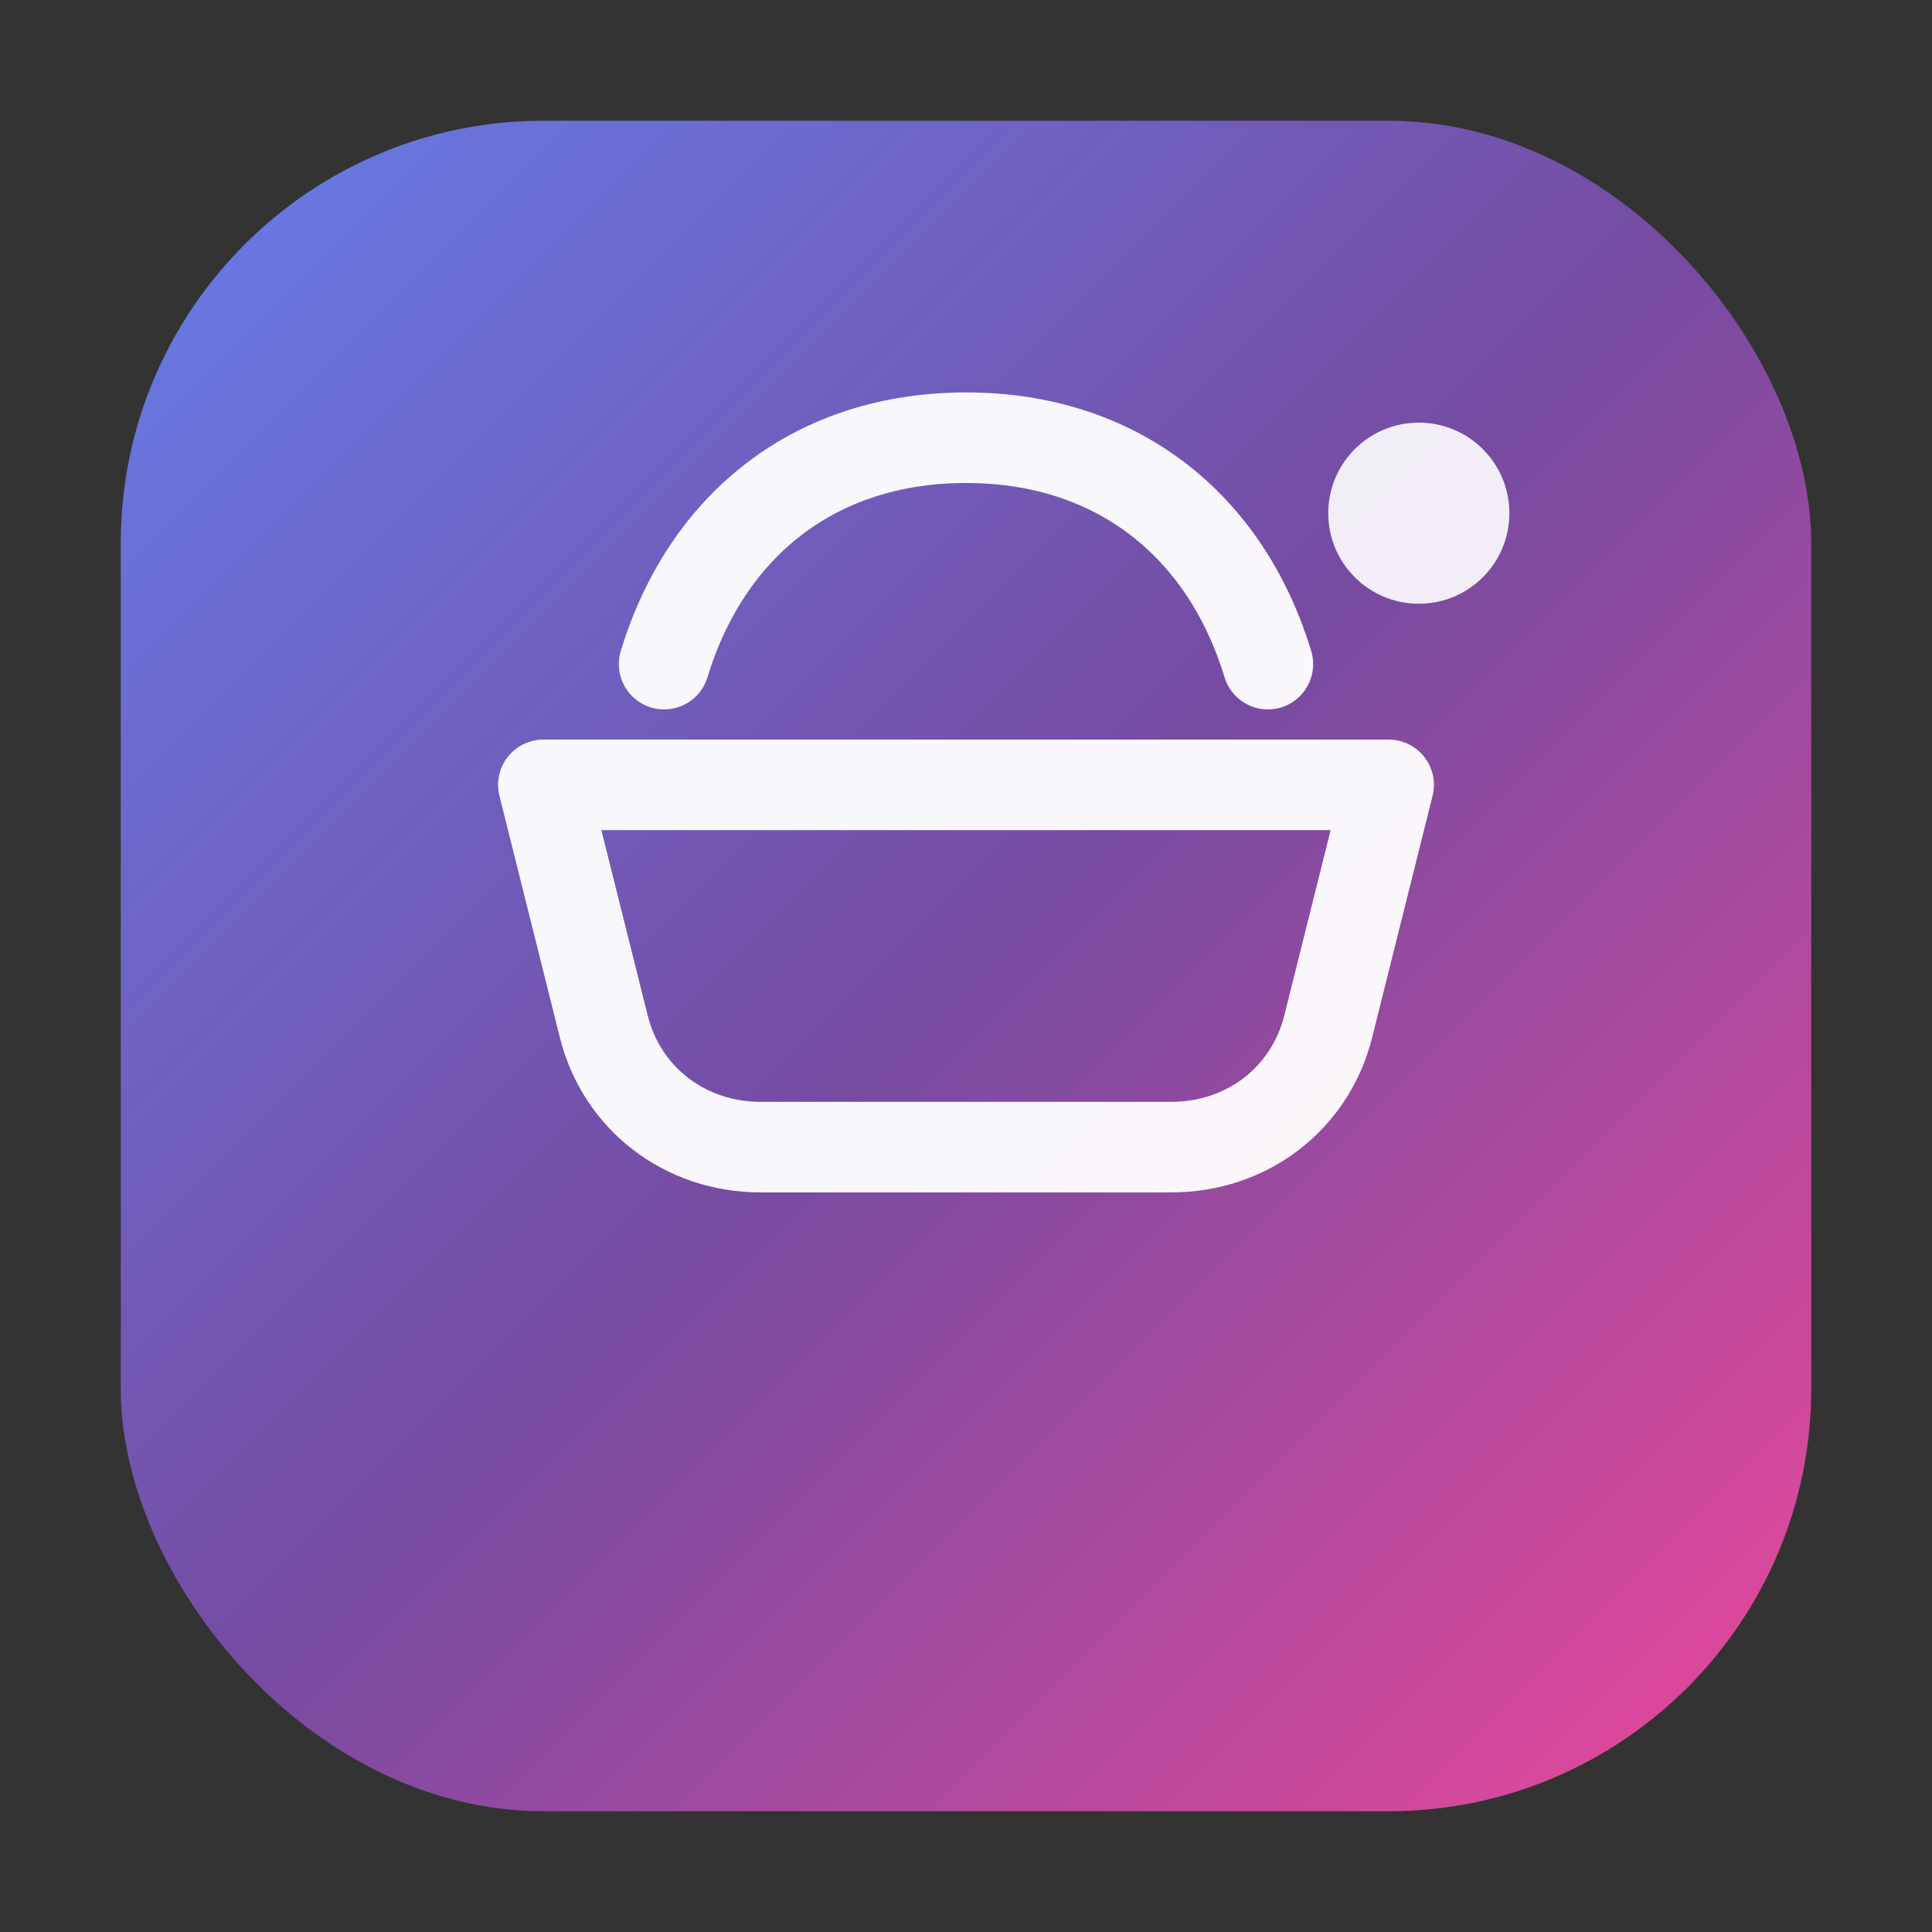
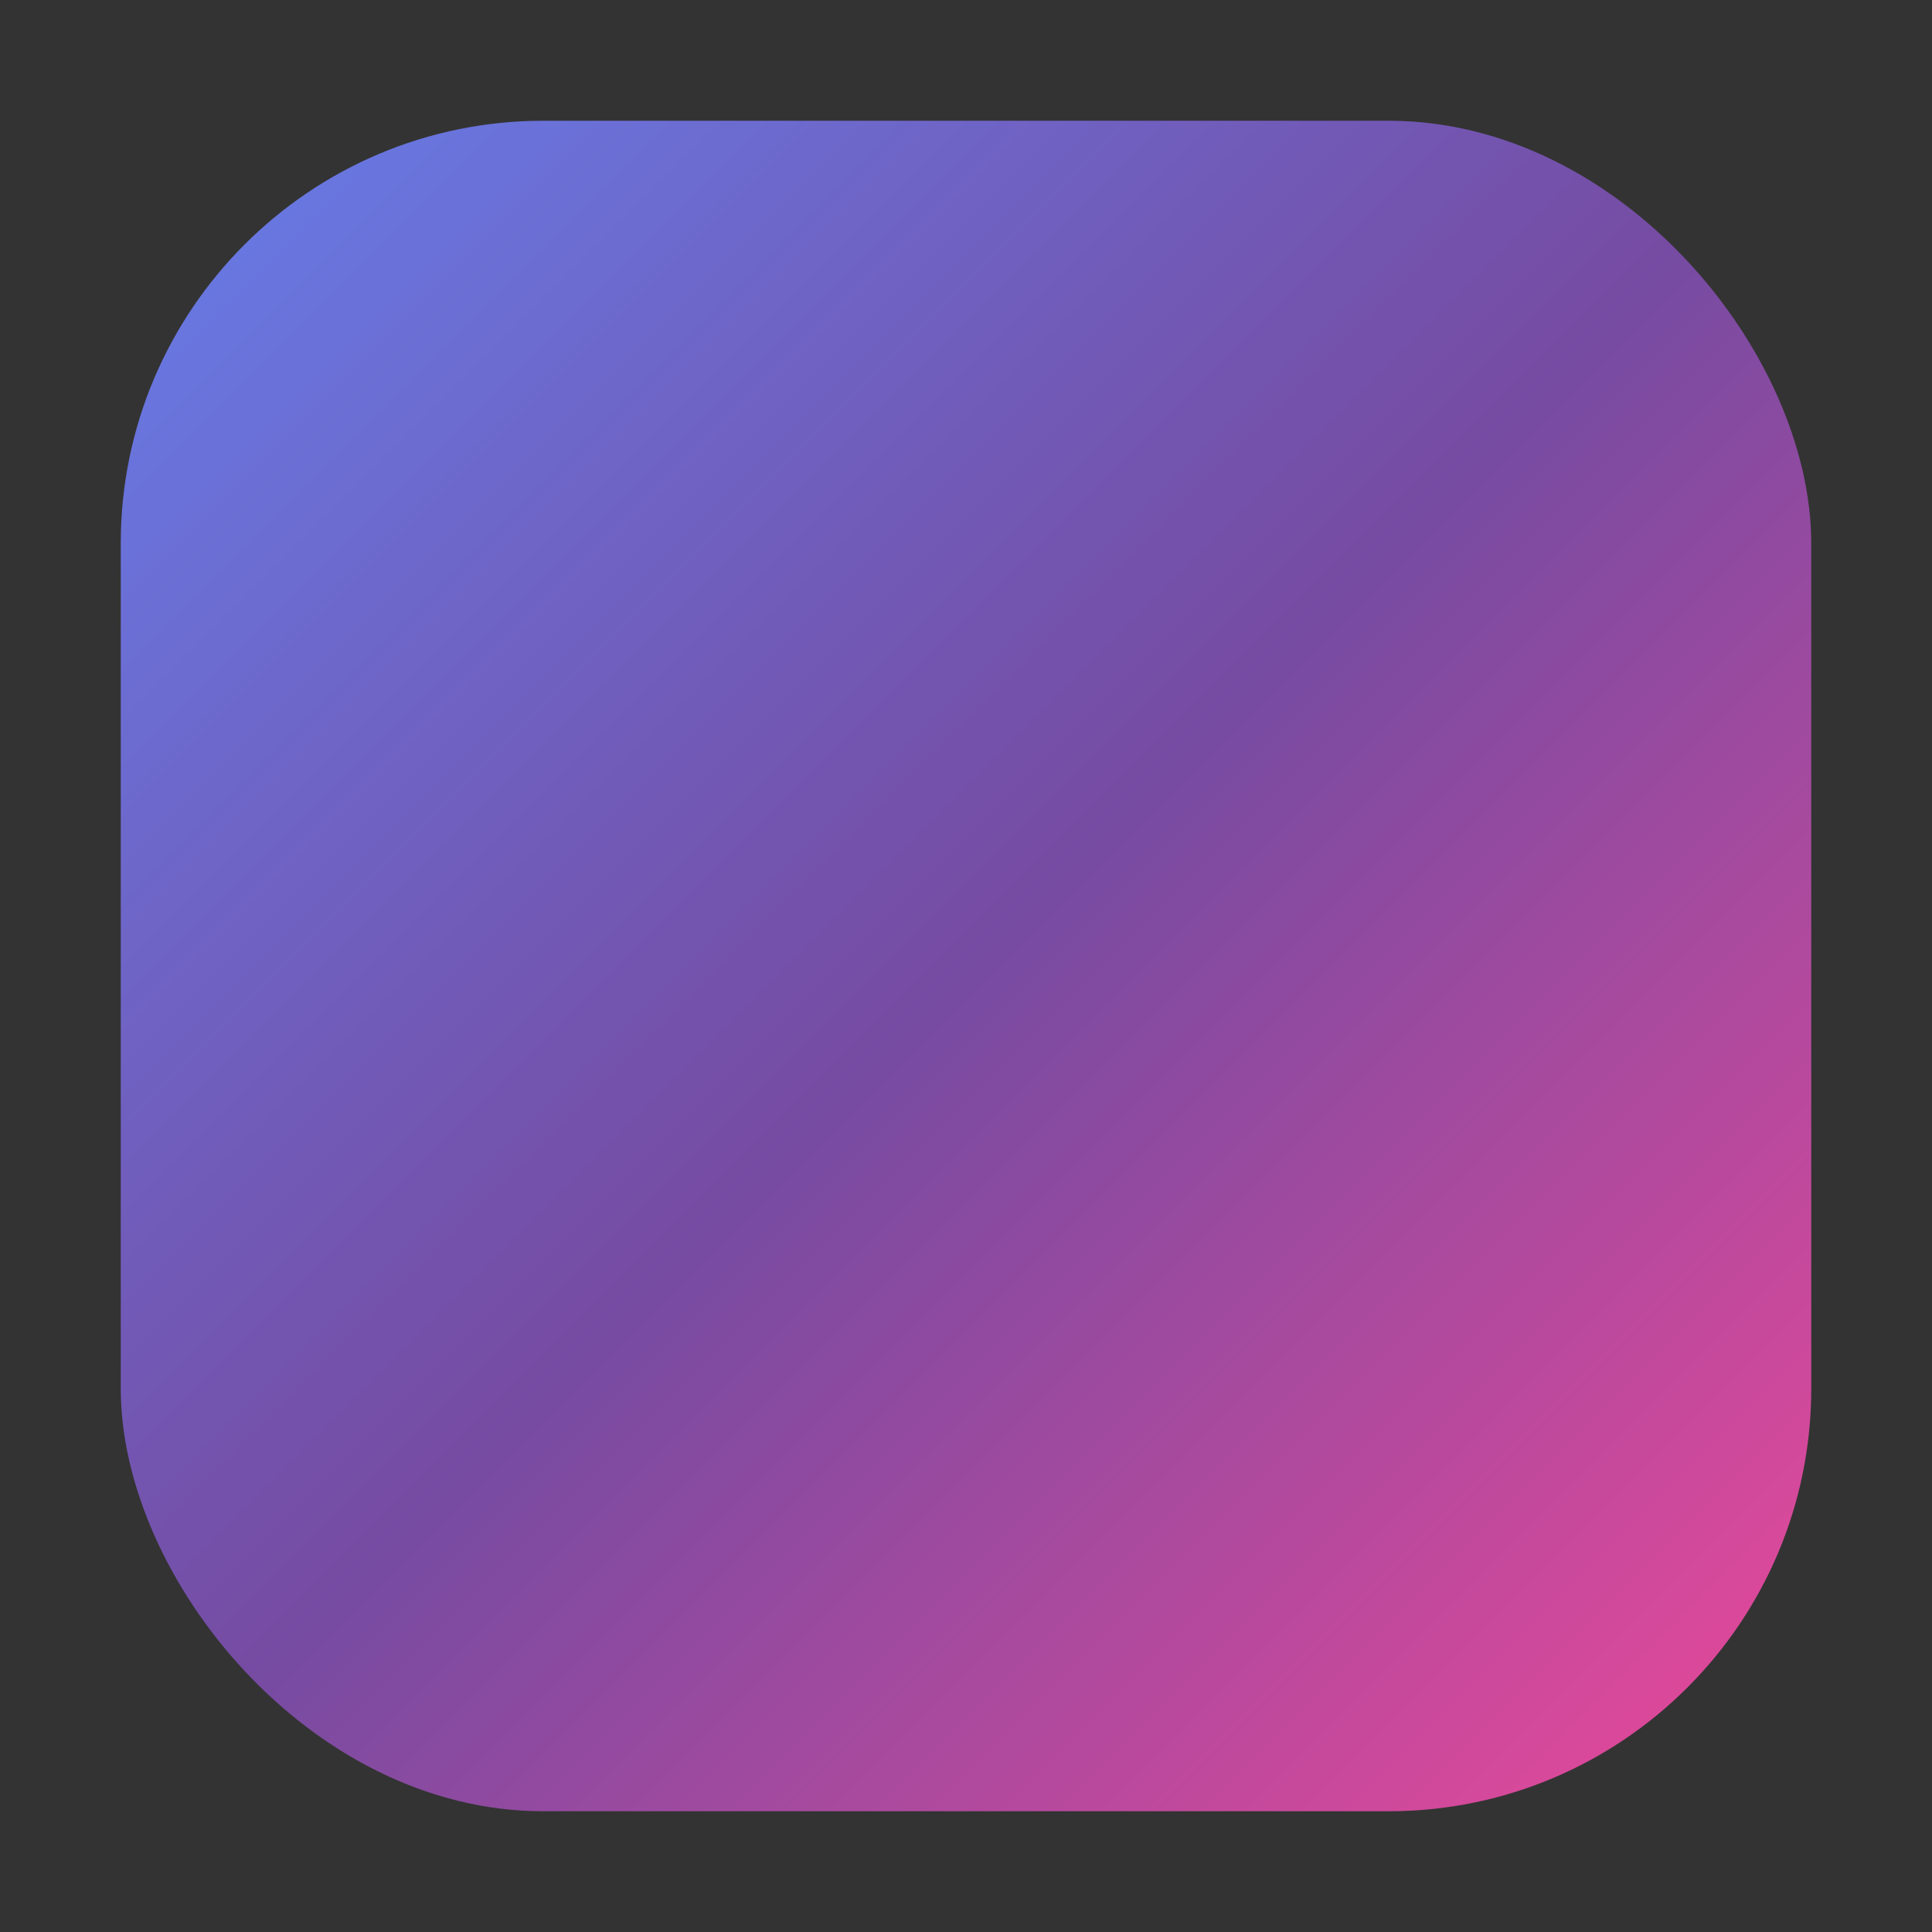
<svg xmlns="http://www.w3.org/2000/svg" width="64" height="64" viewBox="0 0 64 64">
  <rect x="0" y="0" width="64" height="64" fill="#333333" stroke="none" />
  <defs>
    <linearGradient id="g" x1="0" y1="0" x2="1" y2="1">
      <stop offset="0%" stop-color="#667eea" />
      <stop offset="50%" stop-color="#764ba2" />
      <stop offset="100%" stop-color="#ec4899" />
    </linearGradient>
  </defs>
  <rect x="4" y="4" width="56" height="56" rx="14" fill="url(#g)" />
  <g fill="none" stroke="#fff" stroke-width="3" stroke-linecap="round" stroke-linejoin="round" opacity="0.95">
-     <path d="M18 26h28l-2 8c-.6 2.4-2.7 4-5.2 4H25.2c-2.5 0-4.6-1.6-5.2-4l-2-8z" />
-     <path d="M22 22c1.4-4.6 5-7.5 10-7.5h0c5 0 8.6 2.9 10 7.5" />
-   </g>
-   <circle cx="47" cy="17" r="3" fill="#fff" opacity="0.9" />
+     </g>
</svg>